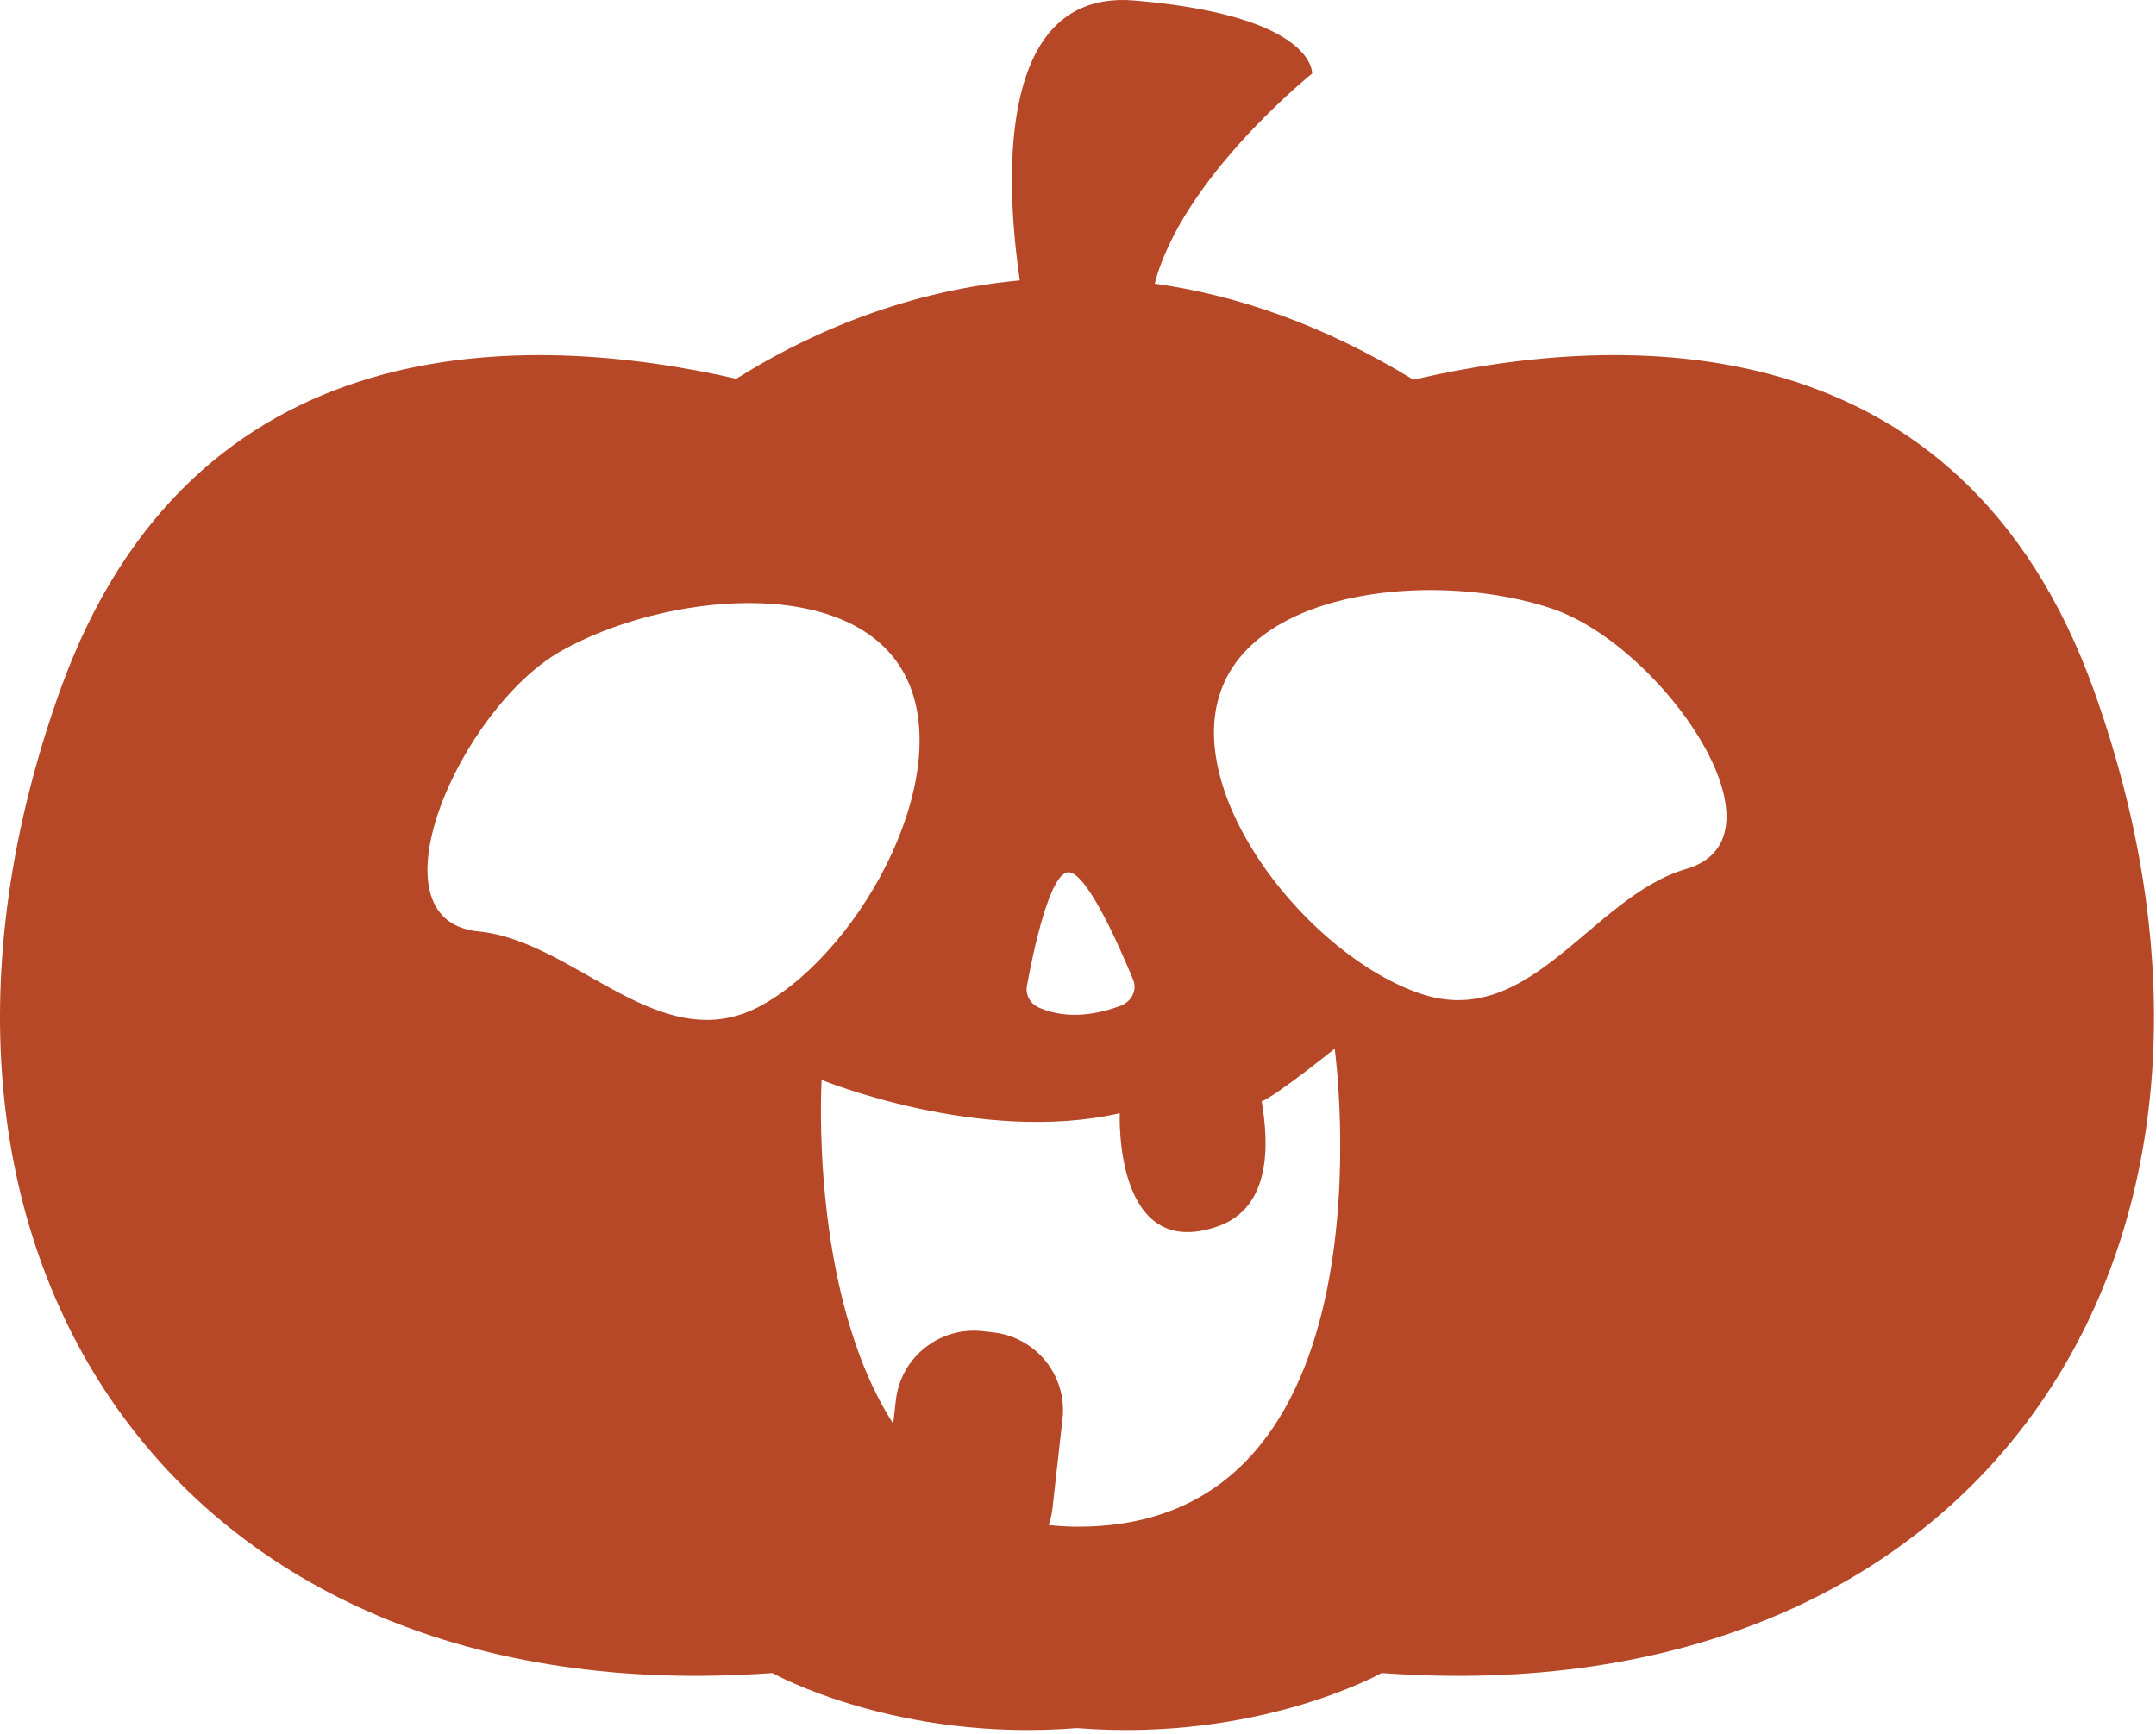
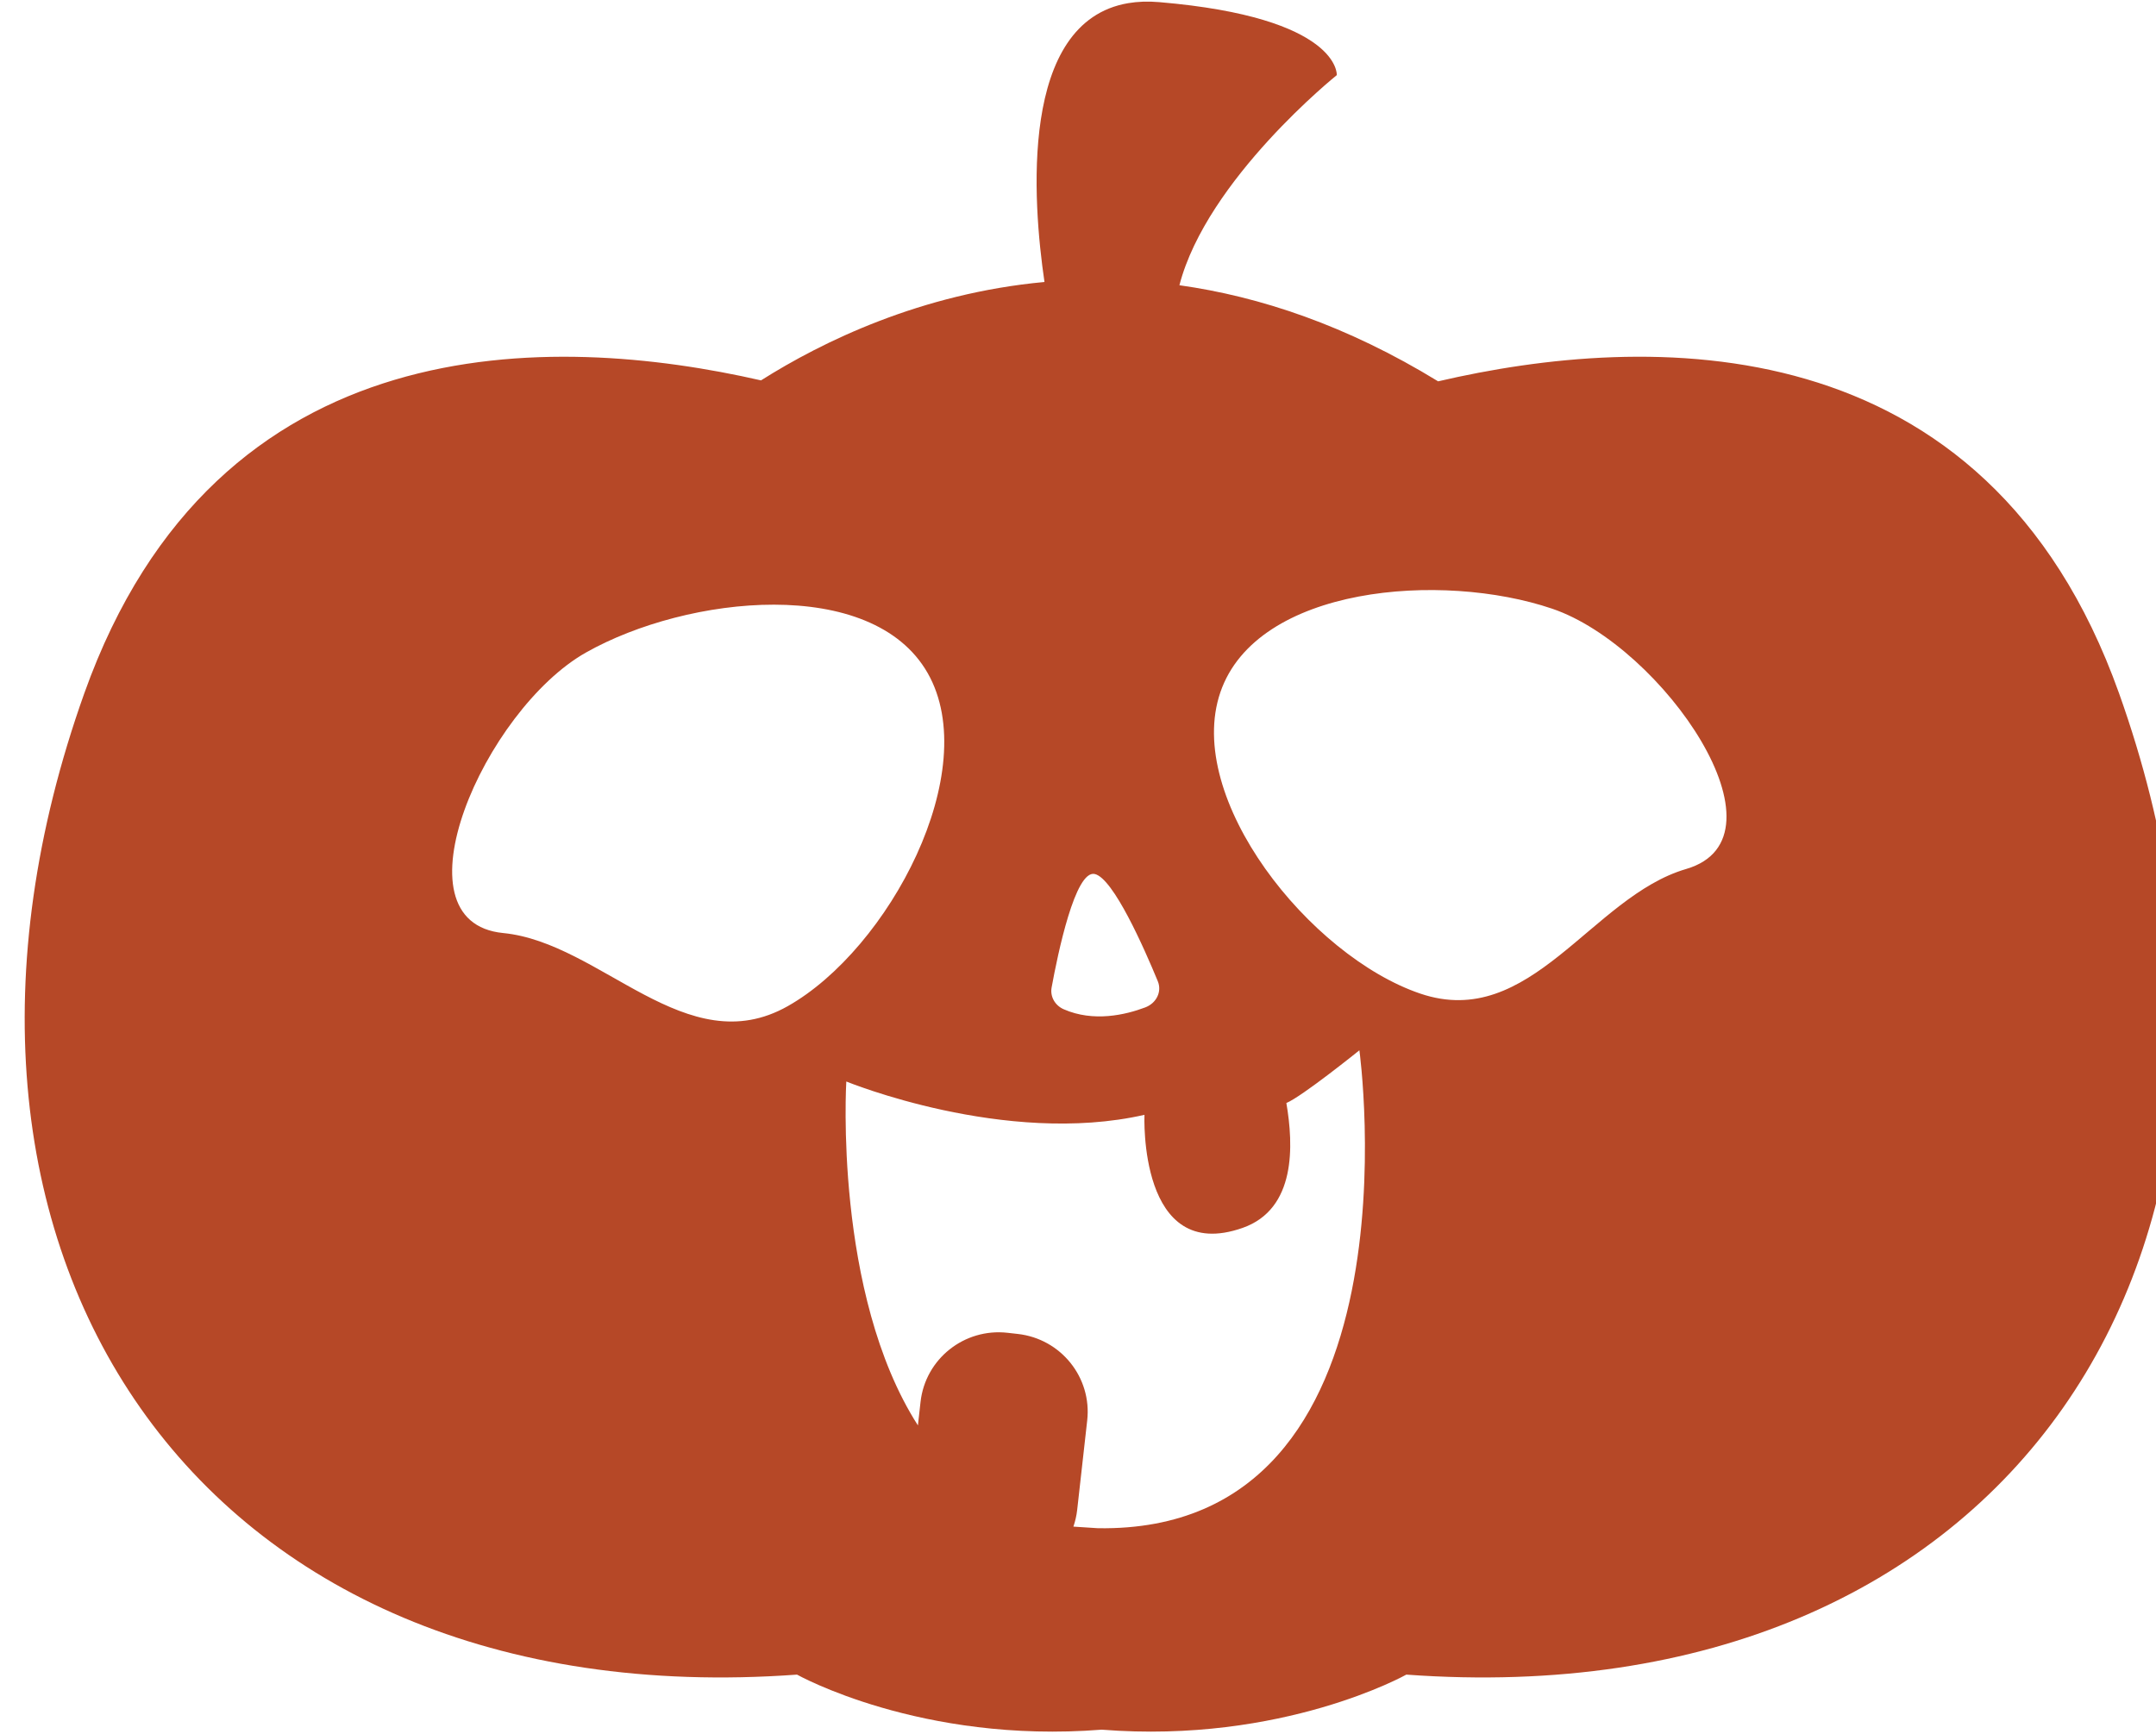
<svg xmlns="http://www.w3.org/2000/svg" width="100%" height="100%" viewBox="0 0 348 280" version="1.1" xml:space="preserve" style="fill-rule:evenodd;clip-rule:evenodd;stroke-linejoin:round;stroke-miterlimit:2;">
-   <path d="M272.156,140.289c-15.284,4.463 -25.096,26.163 -42.913,20.113c-17.821,-6.05 -38.142,-31.492 -32.262,-48.65c5.883,-17.159 35.745,-19.534 53.562,-13.484c17.817,6.05 39.092,36.913 21.613,42.021m-98.9,106.163c-1.375,-0.021 -2.7,-0.113 -3.984,-0.259c0.292,-0.858 0.504,-1.75 0.609,-2.687l1.62,-14.45c0.78,-6.933 -4.237,-13.188 -11.208,-13.967l-1.662,-0.187c-6.971,-0.779 -13.25,4.212 -14.03,11.15l-0.425,3.8c-13.641,-21.3 -11.558,-55.517 -11.558,-55.517c0,0 25.617,10.508 48.125,5.379c0,0 -1.025,24.204 15.863,18.246c8.629,-3.046 8.212,-13.325 7.041,-20.154c2.471,-1 11.788,-8.508 11.788,-8.508c-0,-0 10.741,77.97 -42.179,77.154m-50.092,-84.279c-16.375,9.25 -30.075,-10.25 -45.929,-11.805c-18.129,-1.775 -3.004,-36.045 13.371,-45.291c16.375,-9.246 46.154,-12.446 55.145,3.321c8.992,15.766 -6.212,44.529 -22.587,53.775m57.696,0.204c-3.196,1.204 -8.342,2.404 -13.15,0.296c-1.434,-0.63 -2.217,-2.071 -1.954,-3.509c0.991,-5.429 3.812,-19.054 6.97,-18.325c2.996,0.692 7.967,11.963 10.171,17.309c0.696,1.679 -0.221,3.545 -2.037,4.229m157.196,-50.7c-21.509,-60.338 -76.459,-58.159 -109.913,-50.375c-14.742,-9.029 -28.792,-13.696 -41.758,-15.513c4.429,-17.1 25.404,-33.921 25.404,-33.921c-0,0 0.617,-9.304 -28.658,-11.783c-1.83,-0.158 -3.5,-0.092 -5.021,0.167c-17.638,3.004 -15.421,31.987 -13.504,45.012c-19.955,1.842 -35.921,9.663 -45.755,15.884c-33.52,-7.655 -87.87,-9.4 -109.233,50.529c-31.858,89.383 17.7,165.491 115.046,158.408c-0,0 19.946,11.204 49.171,8.888c29.229,2.316 49.175,-8.888 49.175,-8.888c97.346,7.083 146.904,-69.025 115.046,-158.408" style="fill:#b64827;fill-rule:nonzero;" />
+   <path d="M272.156,140.289c-15.284,4.463 -25.096,26.163 -42.913,20.113c-17.821,-6.05 -38.142,-31.492 -32.262,-48.65c5.883,-17.159 35.745,-19.534 53.562,-13.484c17.817,6.05 39.092,36.913 21.613,42.021m-98.9,106.163c0.292,-0.858 0.504,-1.75 0.609,-2.687l1.62,-14.45c0.78,-6.933 -4.237,-13.188 -11.208,-13.967l-1.662,-0.187c-6.971,-0.779 -13.25,4.212 -14.03,11.15l-0.425,3.8c-13.641,-21.3 -11.558,-55.517 -11.558,-55.517c0,0 25.617,10.508 48.125,5.379c0,0 -1.025,24.204 15.863,18.246c8.629,-3.046 8.212,-13.325 7.041,-20.154c2.471,-1 11.788,-8.508 11.788,-8.508c-0,-0 10.741,77.97 -42.179,77.154m-50.092,-84.279c-16.375,9.25 -30.075,-10.25 -45.929,-11.805c-18.129,-1.775 -3.004,-36.045 13.371,-45.291c16.375,-9.246 46.154,-12.446 55.145,3.321c8.992,15.766 -6.212,44.529 -22.587,53.775m57.696,0.204c-3.196,1.204 -8.342,2.404 -13.15,0.296c-1.434,-0.63 -2.217,-2.071 -1.954,-3.509c0.991,-5.429 3.812,-19.054 6.97,-18.325c2.996,0.692 7.967,11.963 10.171,17.309c0.696,1.679 -0.221,3.545 -2.037,4.229m157.196,-50.7c-21.509,-60.338 -76.459,-58.159 -109.913,-50.375c-14.742,-9.029 -28.792,-13.696 -41.758,-15.513c4.429,-17.1 25.404,-33.921 25.404,-33.921c-0,0 0.617,-9.304 -28.658,-11.783c-1.83,-0.158 -3.5,-0.092 -5.021,0.167c-17.638,3.004 -15.421,31.987 -13.504,45.012c-19.955,1.842 -35.921,9.663 -45.755,15.884c-33.52,-7.655 -87.87,-9.4 -109.233,50.529c-31.858,89.383 17.7,165.491 115.046,158.408c-0,0 19.946,11.204 49.171,8.888c29.229,2.316 49.175,-8.888 49.175,-8.888c97.346,7.083 146.904,-69.025 115.046,-158.408" style="fill:#b64827;fill-rule:nonzero;" />
</svg>